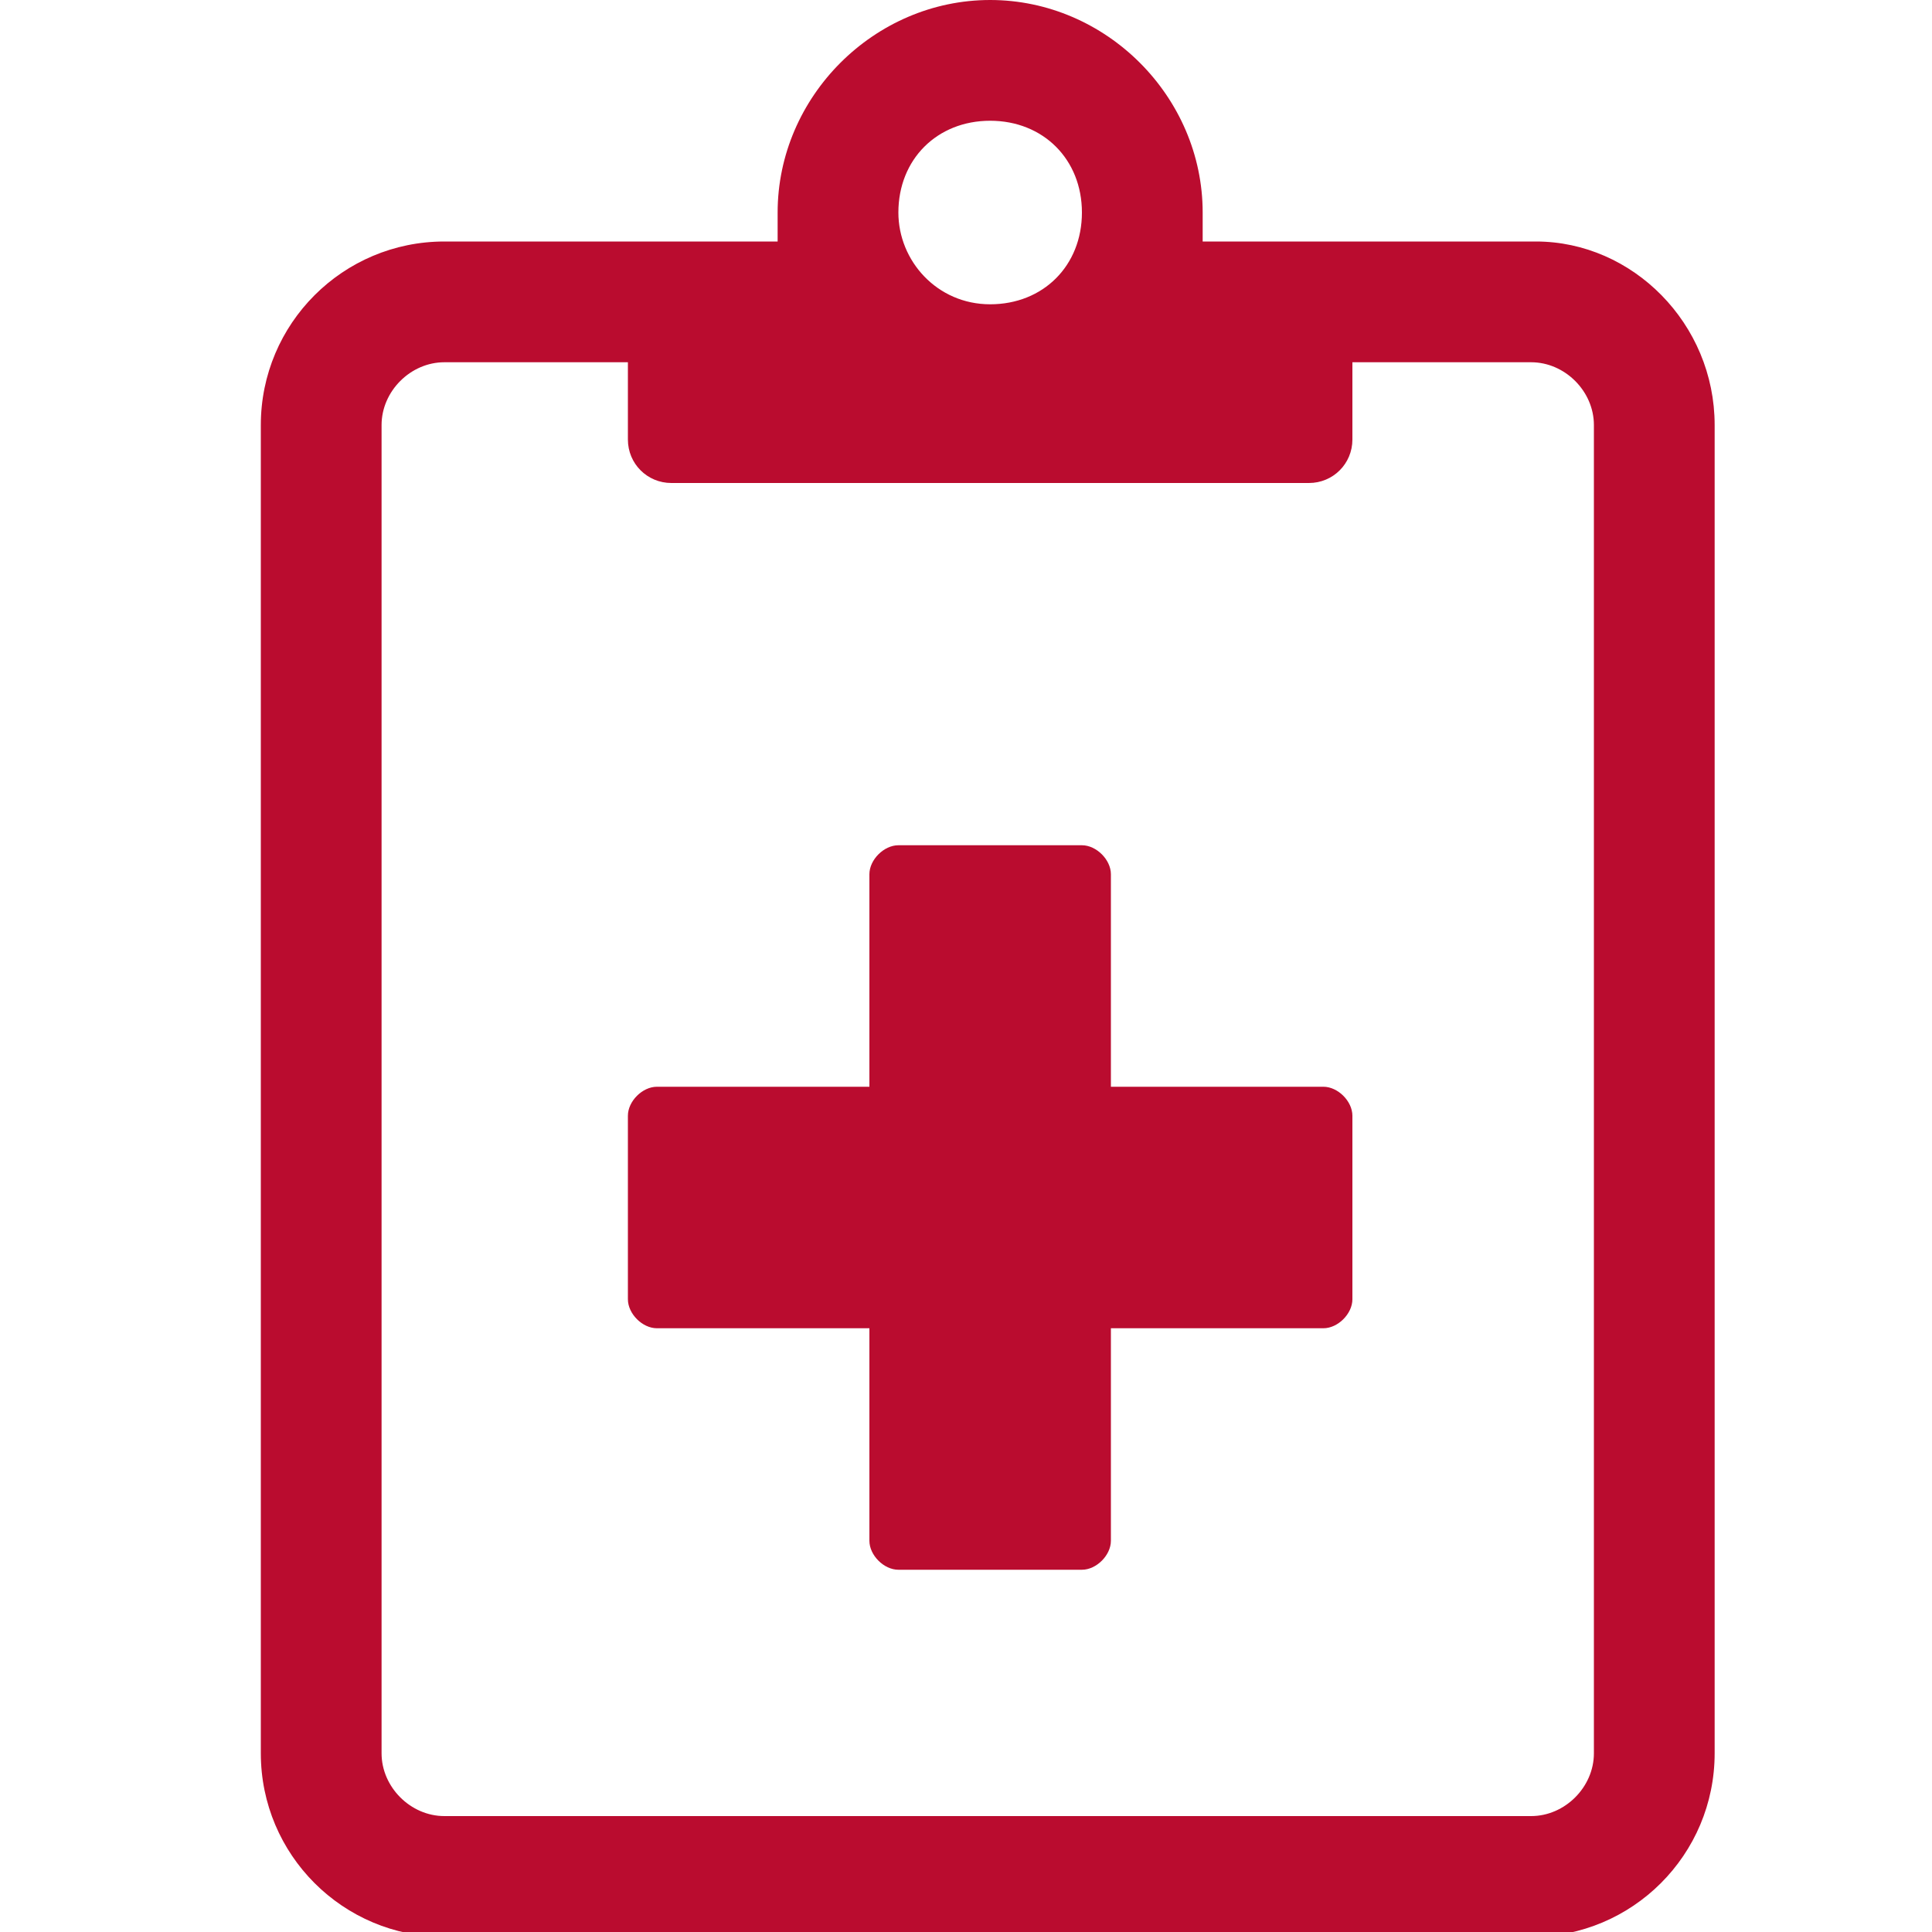
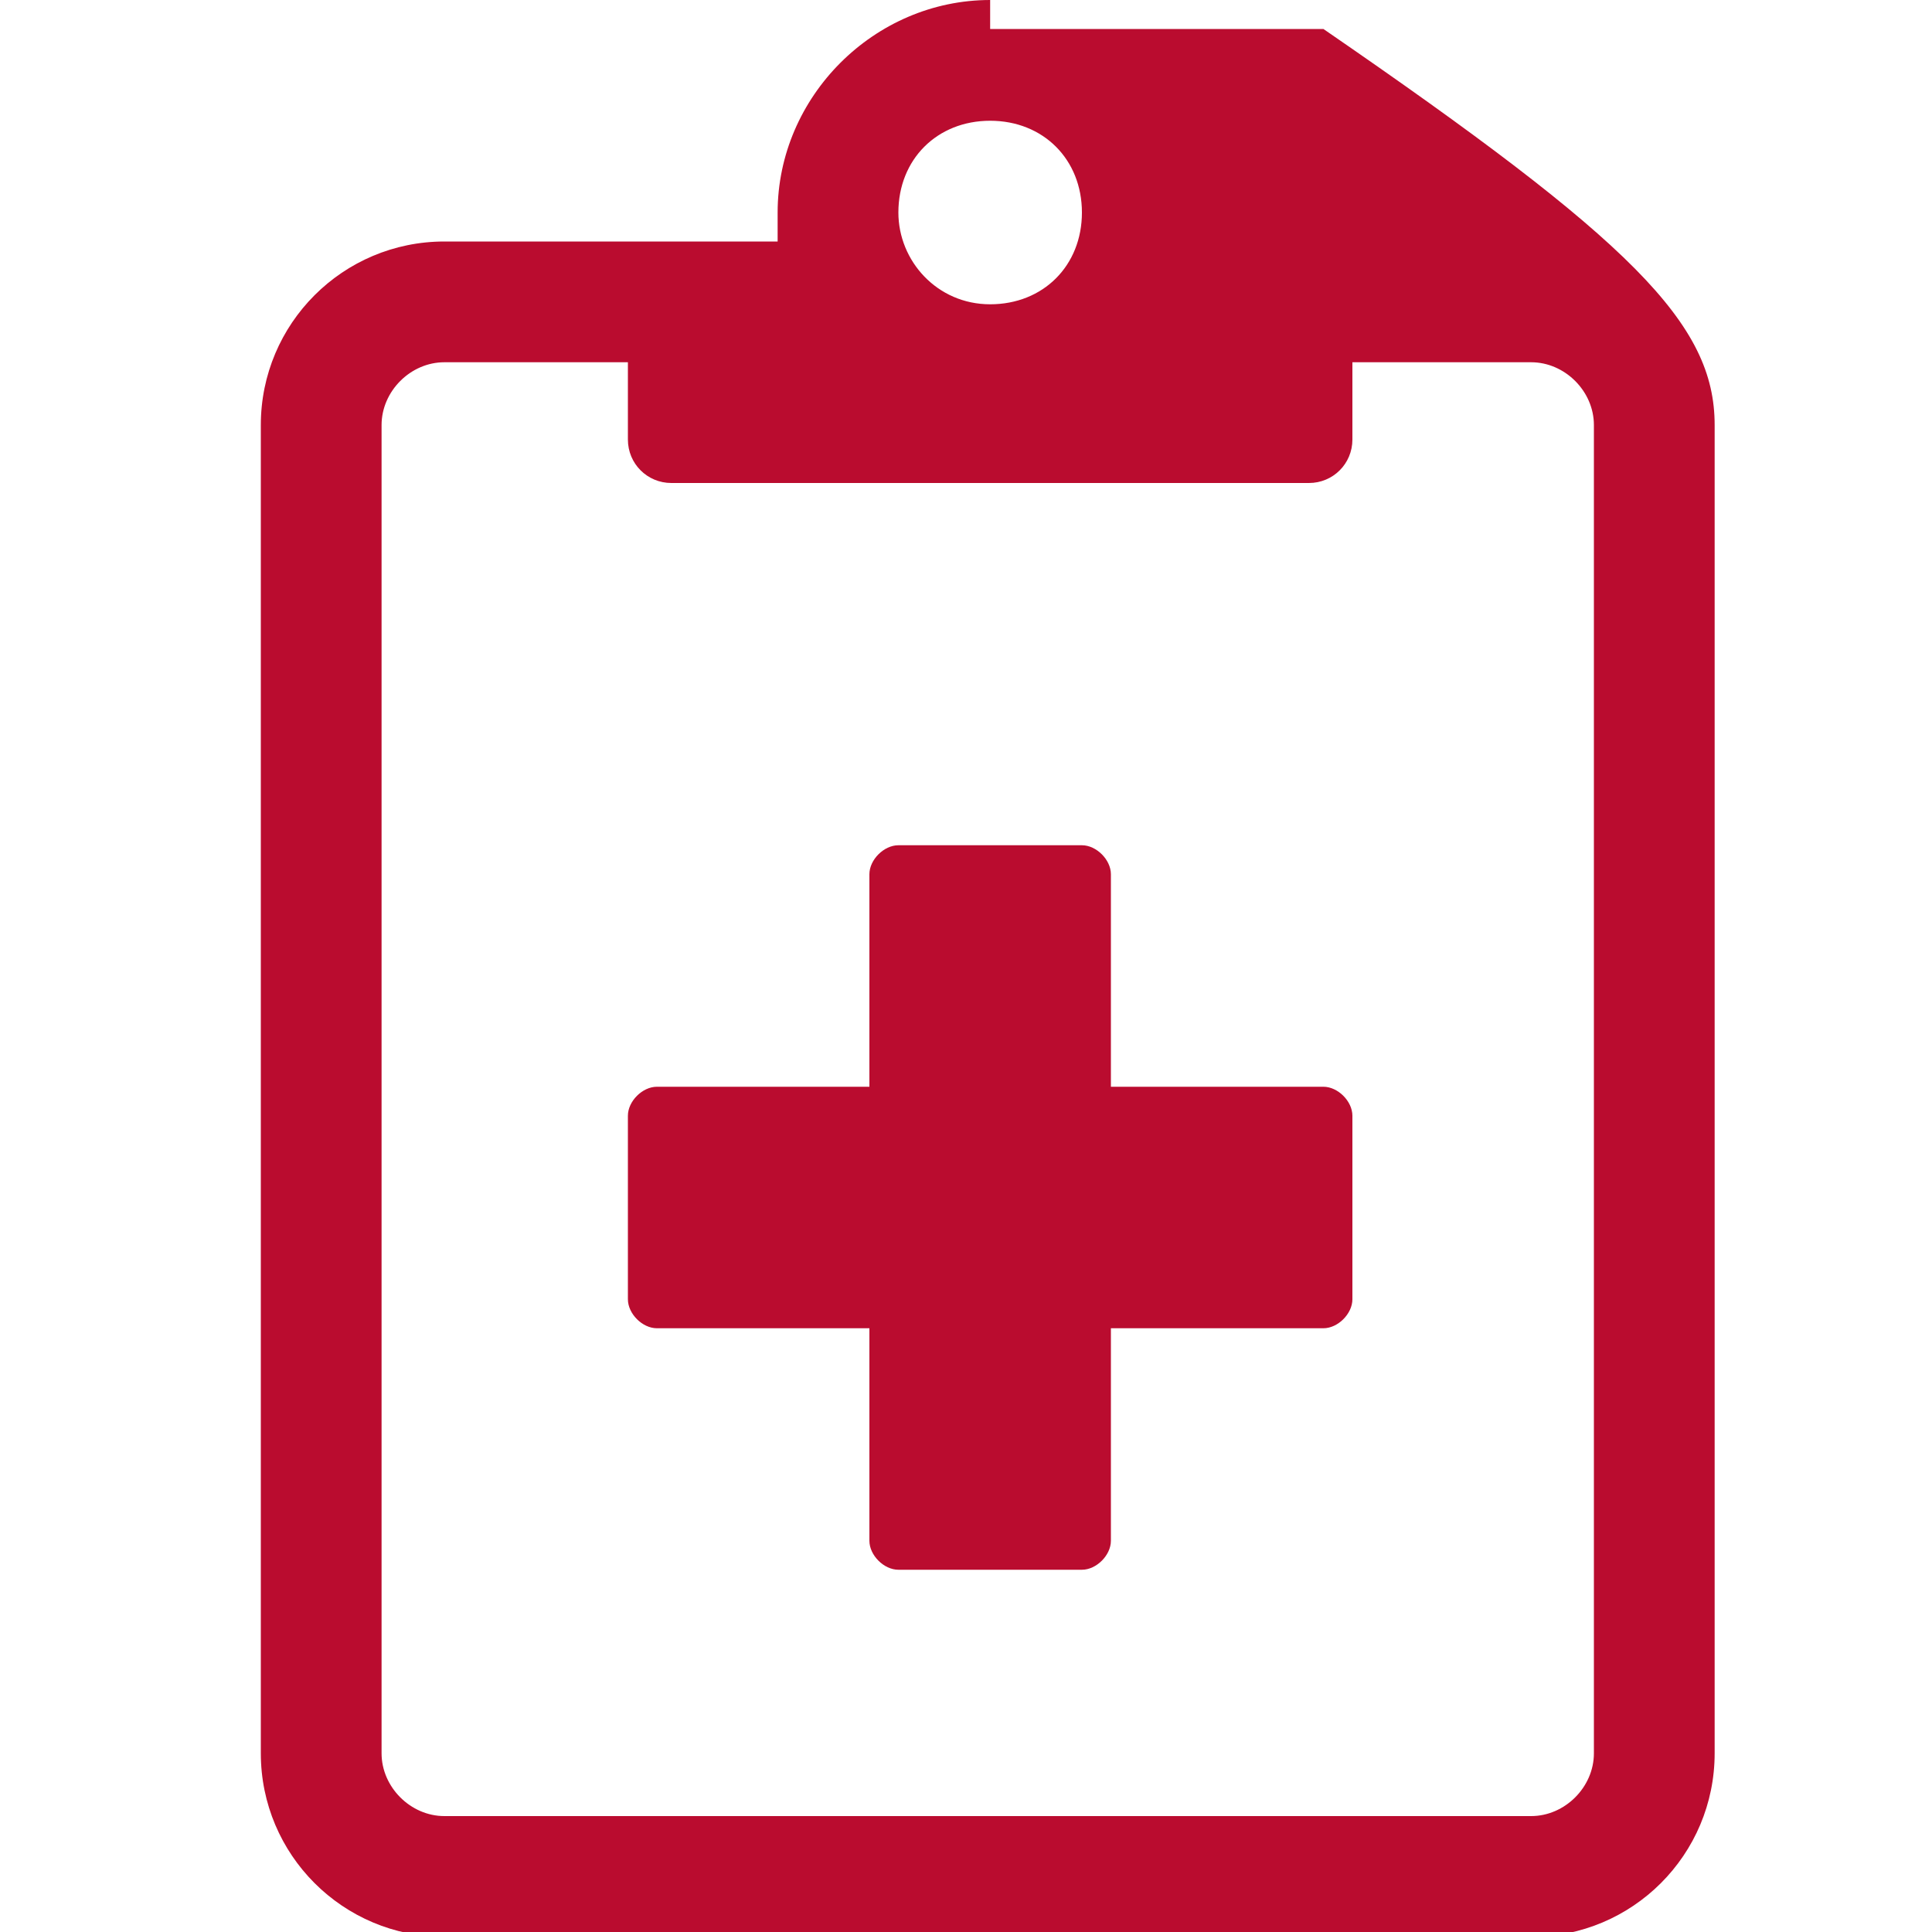
<svg xmlns="http://www.w3.org/2000/svg" version="1.1" id="Layer_1" x="0px" y="0px" width="40px" height="40px" viewBox="0 0 40 40" style="enable-background:new 0 0 40 40;" xml:space="preserve">
  <style type="text/css"> .st0{enable-background:new ;} .st1{fill:#BA0C2F;} </style>
  <g id="Search_1_">
    <g id="Yakima---Icon-Set_1_" transform="translate(-75, -354)">
      <g class="st0">
-         <path class="st1" d="M110.5,362.8v27.5c0,2.1-1.7,3.8-3.8,3.8H84.2c-2.1,0-3.8-1.7-3.8-3.8v-27.5c0-2.1,1.7-3.8,3.8-3.8h6.9 c0-0.2,0-0.4,0-0.6c0-2.4,2-4.4,4.4-4.4s4.4,2,4.4,4.4c0,0.2,0,0.4,0,0.6h6.9C108.8,359,110.5,360.7,110.5,362.8z M108,362.8 c0-0.7-0.6-1.3-1.3-1.3H103v1.6c0,0.5-0.4,0.9-0.9,0.9H88.9c-0.5,0-0.9-0.4-0.9-0.9v-1.6h-3.8c-0.7,0-1.3,0.6-1.3,1.3v27.5 c0,0.7,0.6,1.3,1.3,1.3h22.5c0.7,0,1.3-0.6,1.3-1.3V362.8z M103,377.1v3.8c0,0.3-0.3,0.6-0.6,0.6H98v4.4c0,0.3-0.3,0.6-0.6,0.6 h-3.8c-0.3,0-0.6-0.3-0.6-0.6v-4.4h-4.4c-0.3,0-0.6-0.3-0.6-0.6v-3.8c0-0.3,0.3-0.6,0.6-0.6H93v-4.4c0-0.3,0.3-0.6,0.6-0.6h3.8 c0.3,0,0.6,0.3,0.6,0.6v4.4h4.4C102.7,376.5,103,376.8,103,377.1z M93.6,358.4c0,1,0.8,1.9,1.9,1.9s1.9-0.8,1.9-1.9 s-0.8-1.9-1.9-1.9S93.6,357.3,93.6,358.4z" />
+         <path class="st1" d="M110.5,362.8v27.5c0,2.1-1.7,3.8-3.8,3.8H84.2c-2.1,0-3.8-1.7-3.8-3.8v-27.5c0-2.1,1.7-3.8,3.8-3.8h6.9 c0-0.2,0-0.4,0-0.6c0-2.4,2-4.4,4.4-4.4c0,0.2,0,0.4,0,0.6h6.9C108.8,359,110.5,360.7,110.5,362.8z M108,362.8 c0-0.7-0.6-1.3-1.3-1.3H103v1.6c0,0.5-0.4,0.9-0.9,0.9H88.9c-0.5,0-0.9-0.4-0.9-0.9v-1.6h-3.8c-0.7,0-1.3,0.6-1.3,1.3v27.5 c0,0.7,0.6,1.3,1.3,1.3h22.5c0.7,0,1.3-0.6,1.3-1.3V362.8z M103,377.1v3.8c0,0.3-0.3,0.6-0.6,0.6H98v4.4c0,0.3-0.3,0.6-0.6,0.6 h-3.8c-0.3,0-0.6-0.3-0.6-0.6v-4.4h-4.4c-0.3,0-0.6-0.3-0.6-0.6v-3.8c0-0.3,0.3-0.6,0.6-0.6H93v-4.4c0-0.3,0.3-0.6,0.6-0.6h3.8 c0.3,0,0.6,0.3,0.6,0.6v4.4h4.4C102.7,376.5,103,376.8,103,377.1z M93.6,358.4c0,1,0.8,1.9,1.9,1.9s1.9-0.8,1.9-1.9 s-0.8-1.9-1.9-1.9S93.6,357.3,93.6,358.4z" />
      </g>
    </g>
  </g>
</svg>